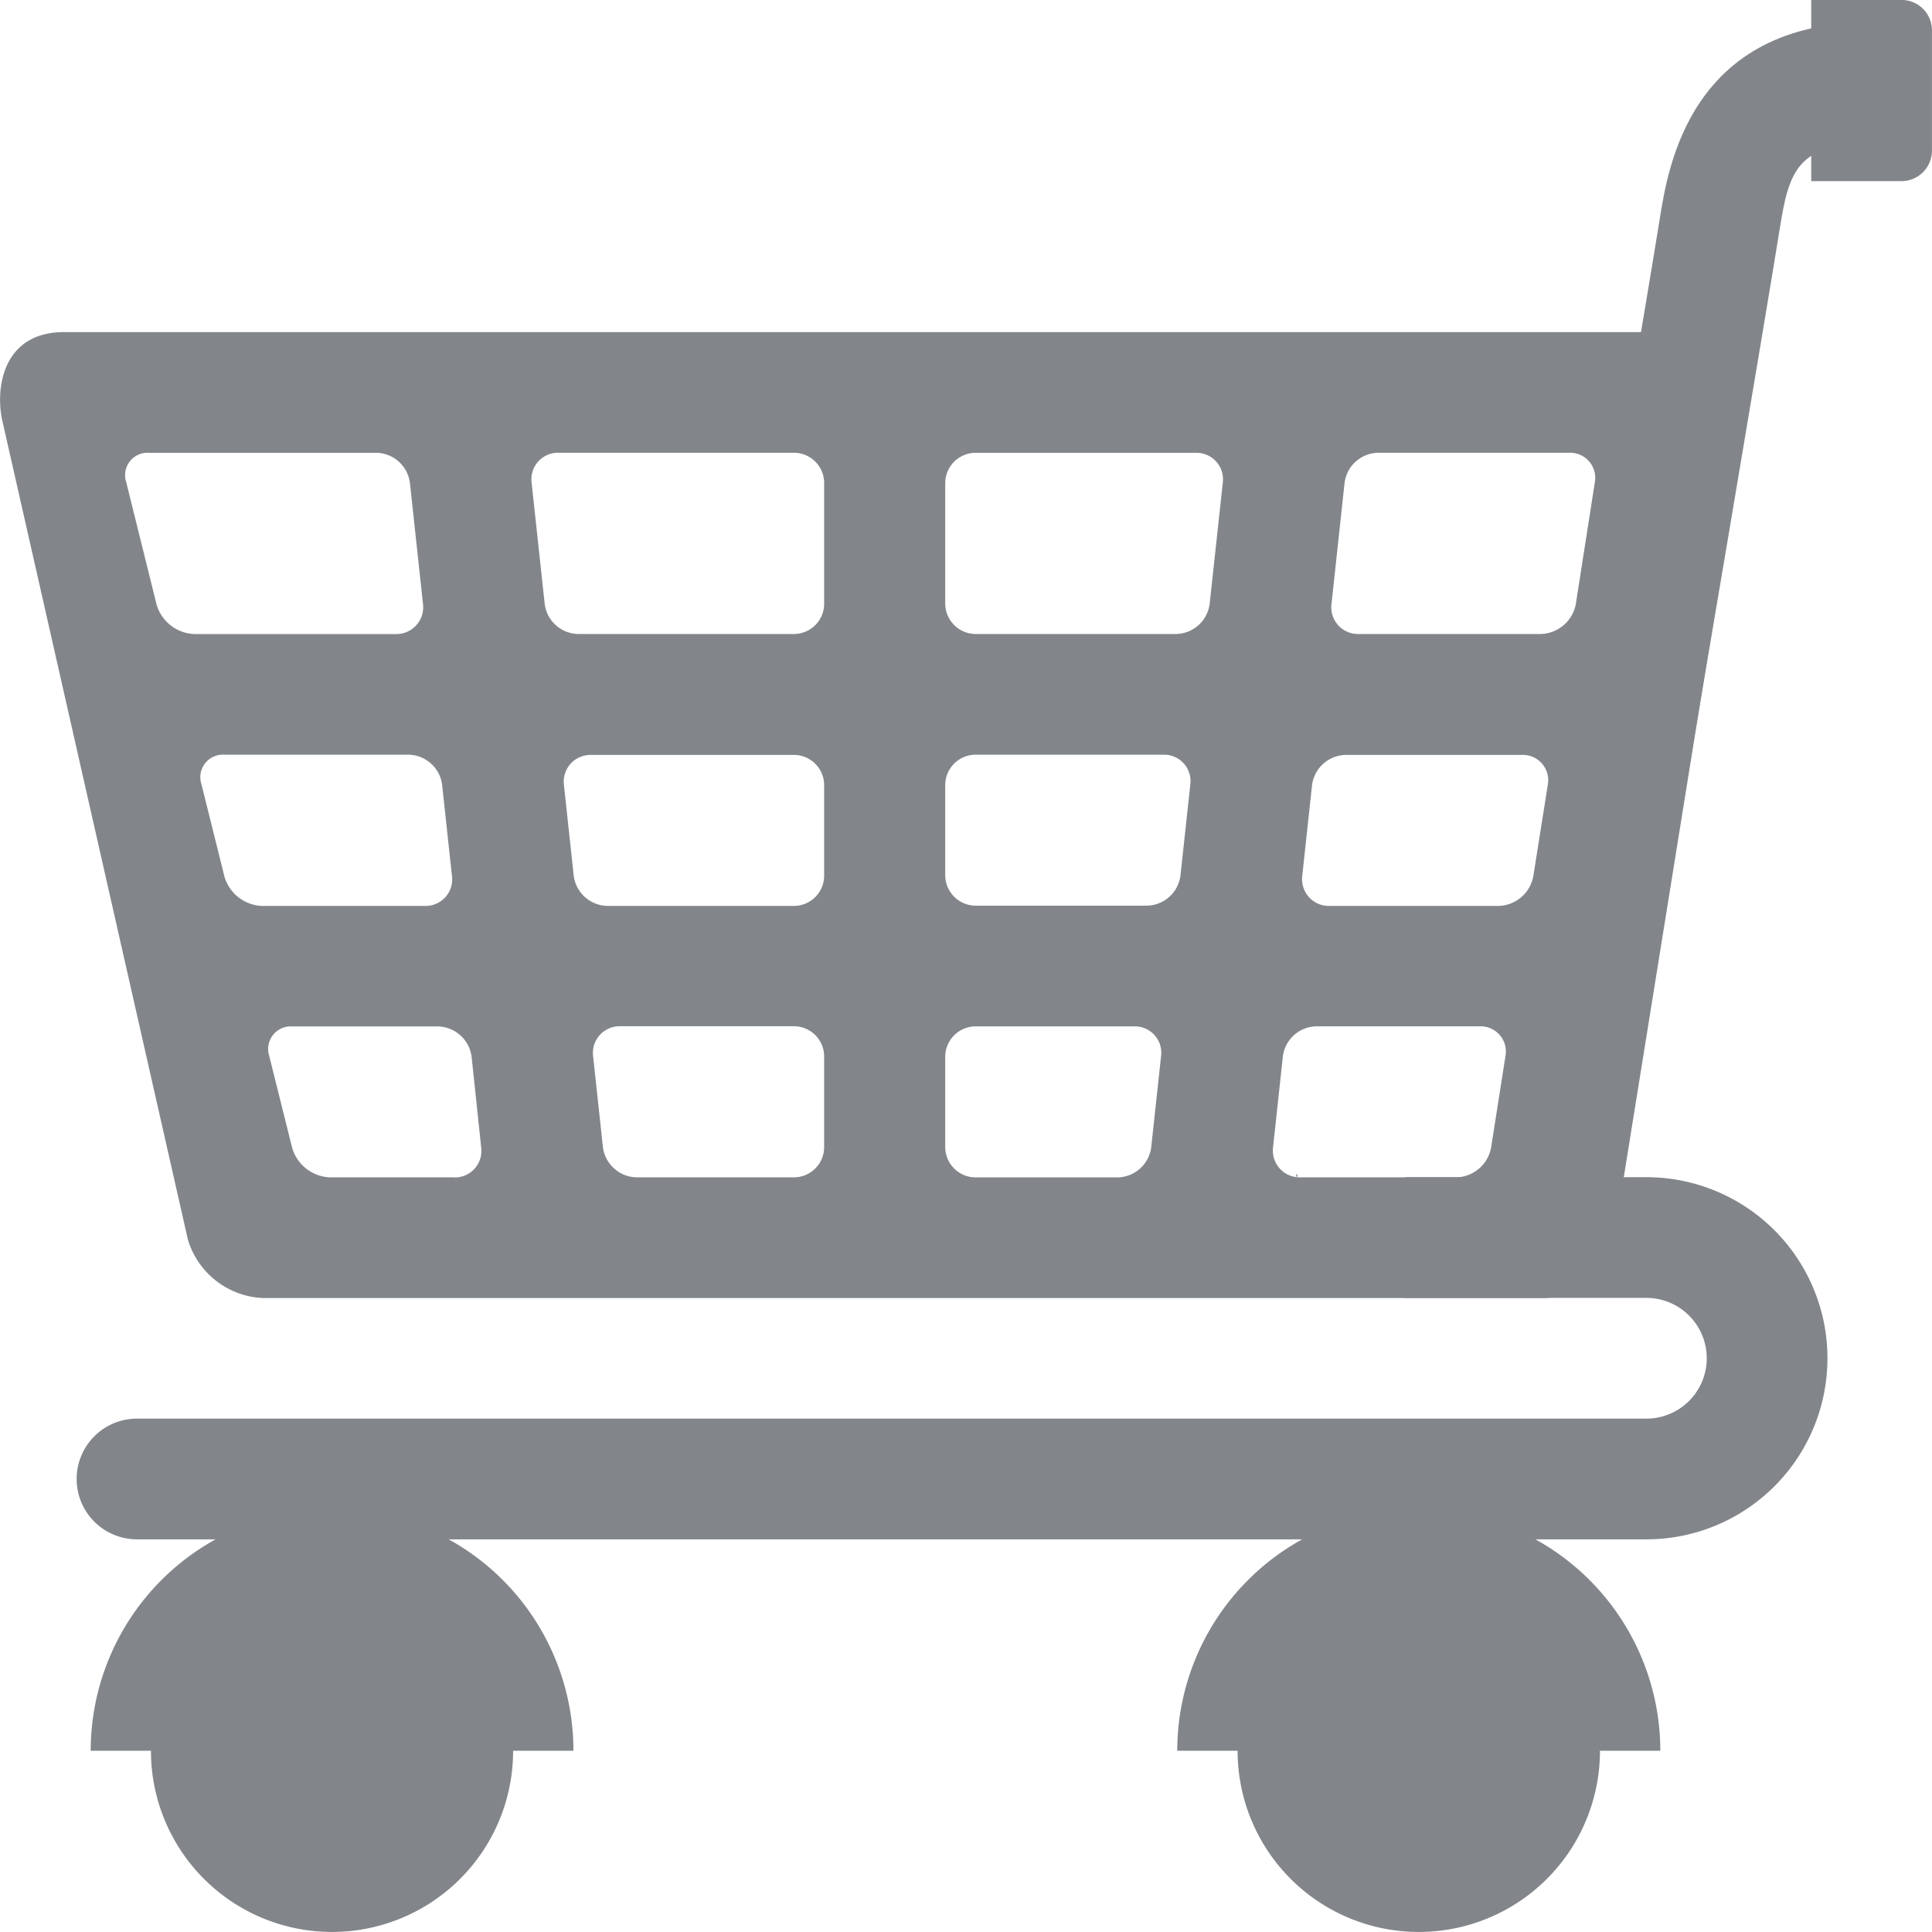
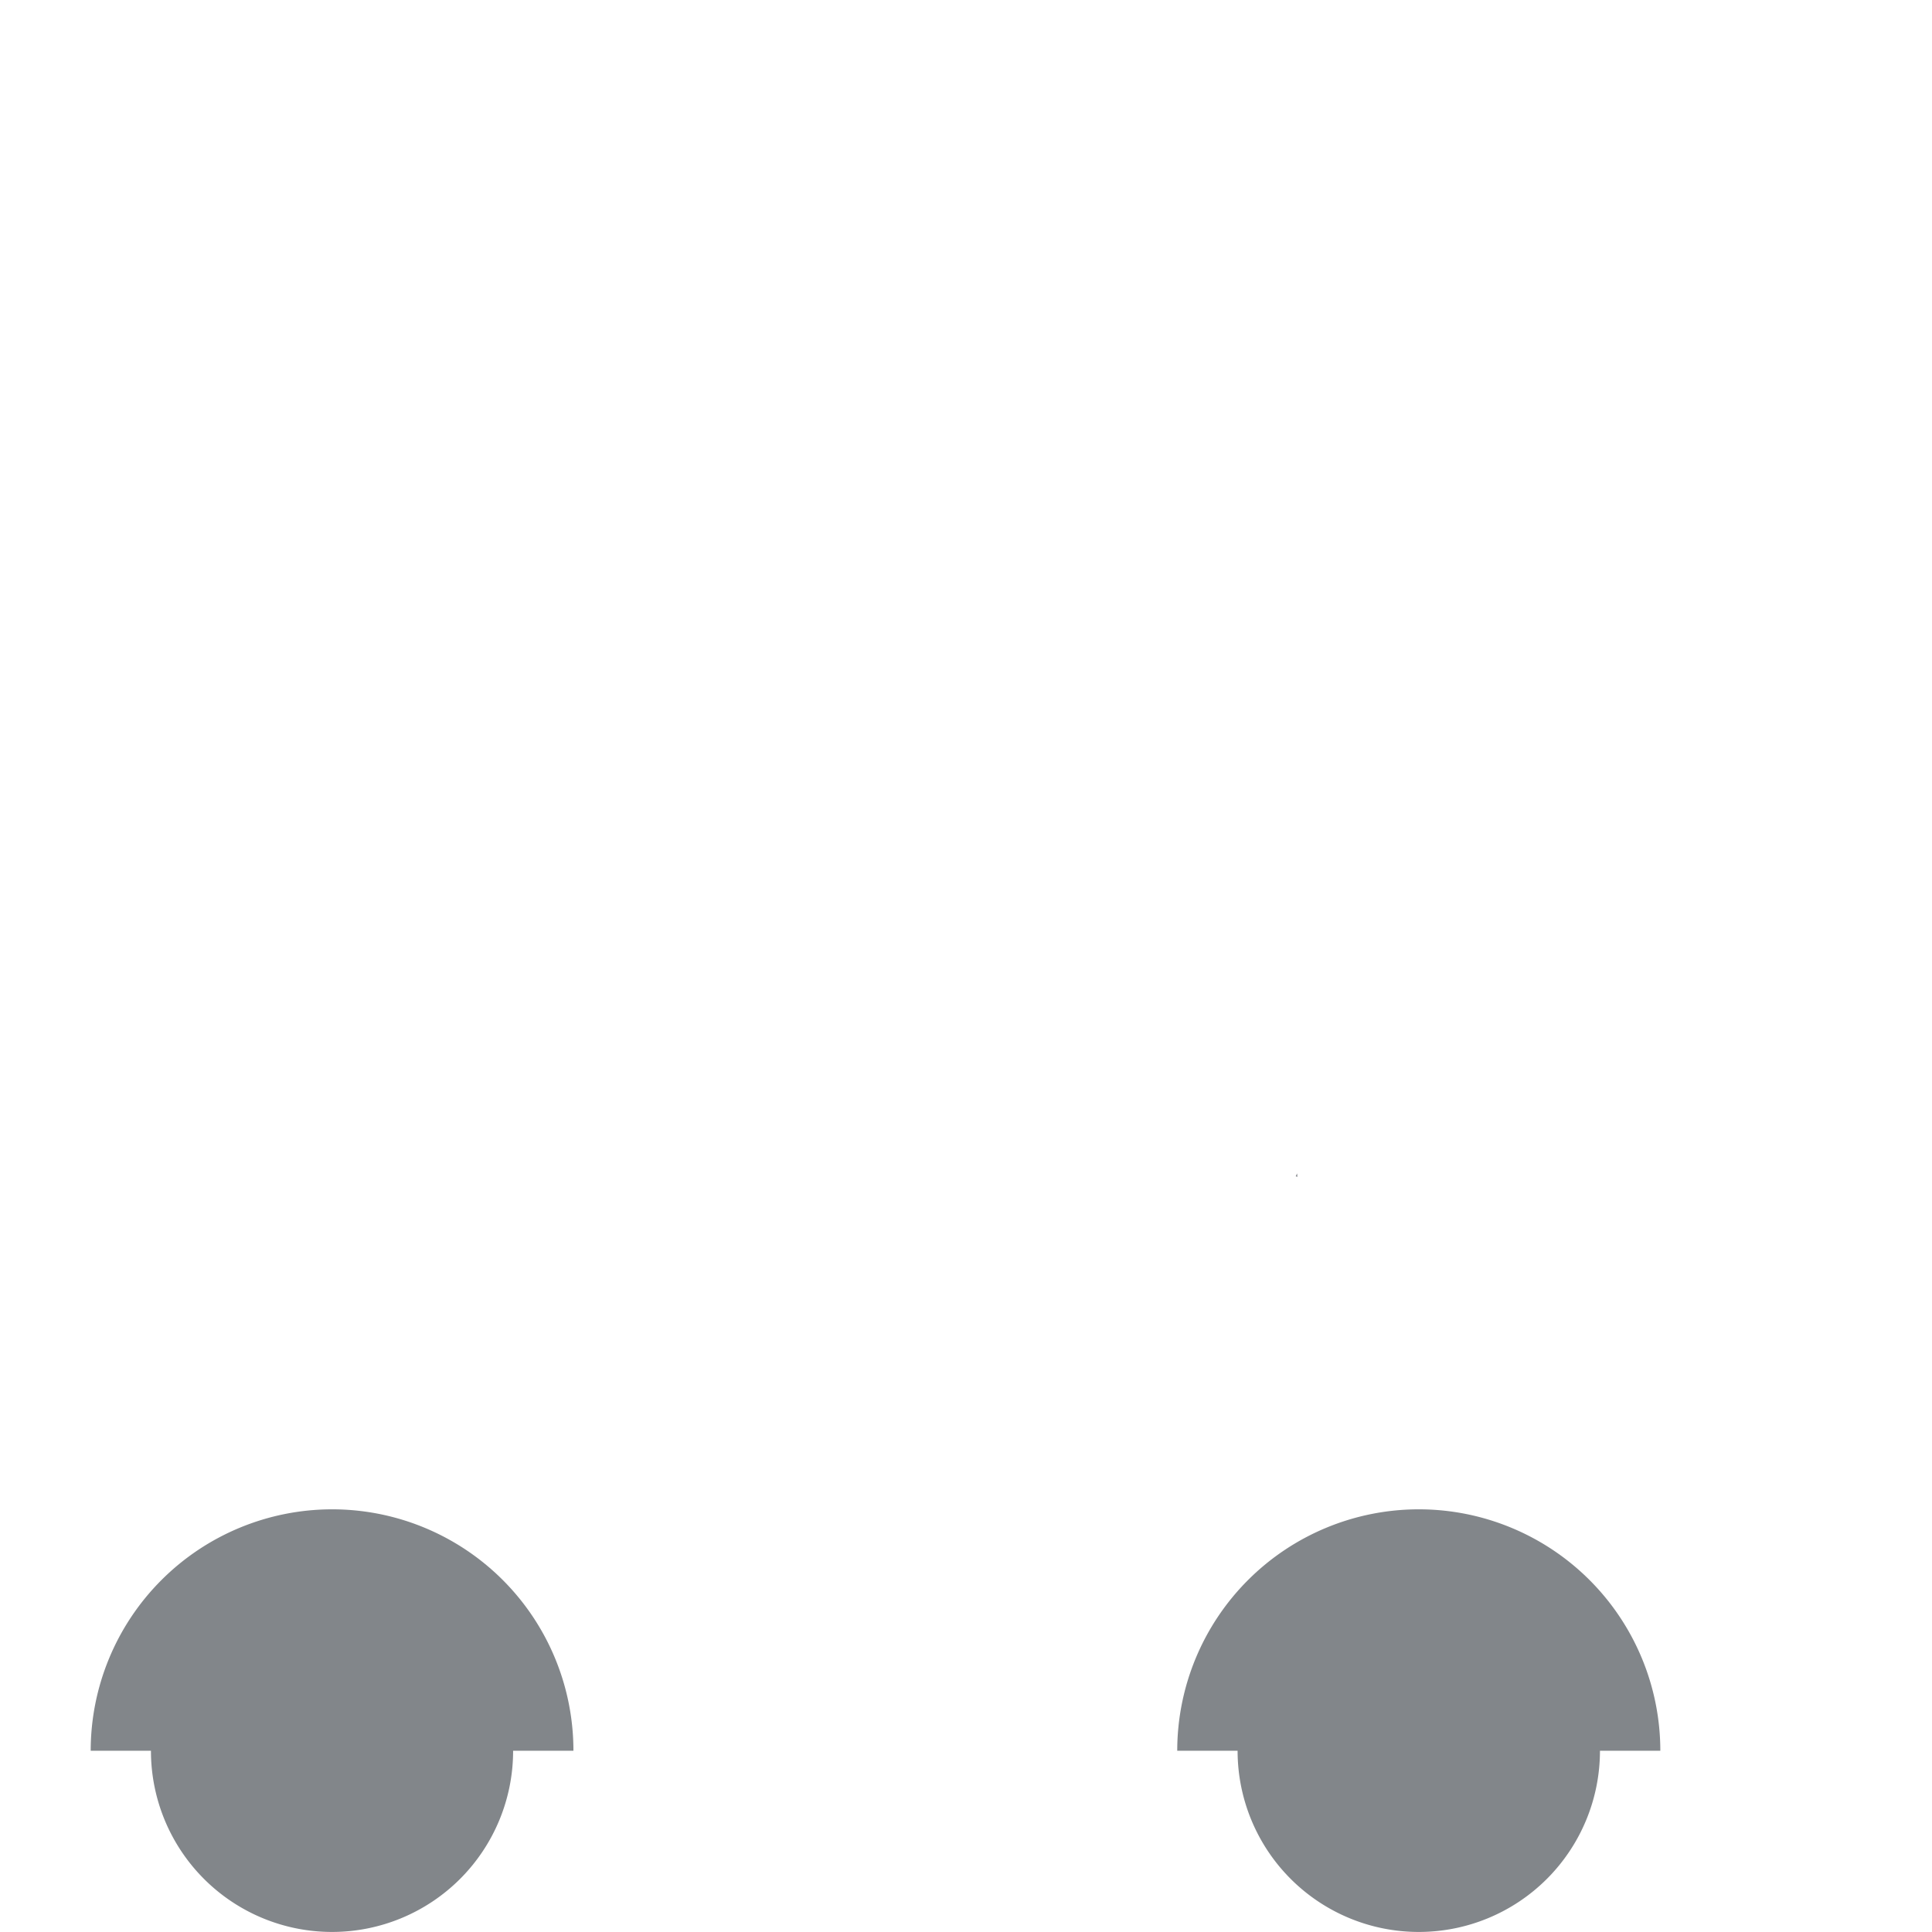
<svg xmlns="http://www.w3.org/2000/svg" width="37.257" height="37.257" viewBox="0 0 37.257 37.257">
  <defs>
    <clipPath id="clip-path">
      <rect id="Rettangolo_15" data-name="Rettangolo 15" width="37.257" height="37.257" fill="none" />
    </clipPath>
  </defs>
  <g id="Raggruppa_28" data-name="Raggruppa 28" transform="translate(0 0)">
    <g id="Raggruppa_27" data-name="Raggruppa 27" transform="translate(0 0)" clip-path="url(#clip-path)">
-       <path id="Tracciato_104" data-name="Tracciato 104" d="M30.716,6.855H26.06V9.183h4.656a1.164,1.164,0,1,1,0,2.328H1.609a1.164,1.164,0,0,0,0,2.328H30.716a3.492,3.492,0,1,0,0-6.984" transform="translate(1.033 15.846)" fill="#82868a" />
-       <path id="Tracciato_105" data-name="Tracciato 105" d="M11.455,14.394l-2.312-.2c.013-.086,1.457-8.577,1.729-10.283.159-.984.586-3.785,4.077-3.785V2.459c-1.434,0-1.59.563-1.762,1.639-.275,1.715-1.715,10.21-1.732,10.3" transform="translate(21.136 0.302)" fill="#82868a" />
-       <path id="Tracciato_106" data-name="Tracciato 106" d="M30.388,7.18a.707.707,0,0,1-.672.576H26.2a.514.514,0,0,1-.523-.58l.252-2.335a.665.665,0,0,1,.646-.58h3.686a.484.484,0,0,1,.493.576Zm-.818,5.239A.7.7,0,0,1,28.9,13H25.636a.516.516,0,0,1-.523-.58l.189-1.752a.668.668,0,0,1,.646-.58h3.4a.488.488,0,0,1,.5.576Zm-.815,5.239a.7.7,0,0,1-.672.576h-3.01a.516.516,0,0,1-.523-.58l.189-1.752a.663.663,0,0,1,.646-.58h3.153a.486.486,0,0,1,.493.576ZM23.327,7.176a.665.665,0,0,1-.646.58H18.814a.589.589,0,0,1-.586-.583V4.845a.587.587,0,0,1,.586-.583h4.246a.512.512,0,0,1,.52.58Zm-.563,5.239a.665.665,0,0,1-.646.58H18.814a.589.589,0,0,1-.586-.583V10.664a.586.586,0,0,1,.586-.58h3.62a.509.509,0,0,1,.52.576ZM22.2,17.655a.665.665,0,0,1-.646.58H18.814a.587.587,0,0,1-.586-.583V15.906a.587.587,0,0,1,.586-.583H21.87a.509.509,0,0,1,.52.576ZM15.893,7.173a.584.584,0,0,1-.583.583H11.15a.663.663,0,0,1-.646-.58l-.252-2.335a.512.512,0,0,1,.52-.58H15.31a.584.584,0,0,1,.583.583Zm0,5.239A.584.584,0,0,1,15.31,13h-3.6a.668.668,0,0,1-.646-.58l-.189-1.752a.516.516,0,0,1,.523-.58H15.31a.584.584,0,0,1,.583.583Zm0,5.239a.584.584,0,0,1-.583.583H12.273a.668.668,0,0,1-.646-.58L11.438,15.9a.515.515,0,0,1,.523-.58H15.31a.584.584,0,0,1,.583.583Zm-7.133.583h-2.4a.79.79,0,0,1-.725-.566l-.444-1.778a.436.436,0,0,1,.444-.566H8.445a.671.671,0,0,1,.649.58l.185,1.752a.512.512,0,0,1-.52.58M5.053,13a.787.787,0,0,1-.725-.566L3.884,10.65a.434.434,0,0,1,.44-.566h3.56a.665.665,0,0,1,.642.58l.189,1.752A.512.512,0,0,1,8.2,13ZM3.02,7.19,2.434,4.828a.432.432,0,0,1,.44-.566H7.259a.665.665,0,0,1,.646.58l.252,2.335a.516.516,0,0,1-.523.58H3.745A.79.79,0,0,1,3.02,7.19M32.706,1.934H1.235C.03,1.934-.1,3.06.053,3.679l3.57,15.754a1.582,1.582,0,0,0,1.46,1.129H29.769a1.418,1.418,0,0,0,1.354-1.149L33.749,3.1a1.016,1.016,0,0,0-1.043-1.166" transform="translate(0 4.47)" fill="#82868a" />
      <path id="Tracciato_107" data-name="Tracciato 107" d="M4.373,9.141A3.492,3.492,0,1,1,.879,12.635,3.492,3.492,0,0,1,4.373,9.141" transform="translate(2.032 21.131)" fill="#82868a" />
      <path id="Tracciato_108" data-name="Tracciato 108" d="M3.155,9.668a1.747,1.747,0,1,1-1.749,1.745A1.748,1.748,0,0,1,3.155,9.668" transform="translate(3.25 22.349)" fill="#82868a" />
      <path id="Tracciato_109" data-name="Tracciato 109" d="M10.7,9.14a3.494,3.494,0,1,1-3.494,3.494A3.492,3.492,0,0,1,10.7,9.14" transform="translate(16.66 21.128)" fill="#82868a" />
      <path id="Tracciato_110" data-name="Tracciato 110" d="M11.228,11.413A1.747,1.747,0,1,1,9.483,9.668a1.748,1.748,0,0,1,1.745,1.745" transform="translate(17.879 22.349)" fill="#82868a" />
-       <path id="Tracciato_111" data-name="Tracciato 111" d="M12.292,0H10.547V3.494h1.745a.588.588,0,0,0,.583-.583V.583A.586.586,0,0,0,12.292,0" transform="translate(24.381 -0.001)" fill="#82868a" />
      <path id="Tracciato_112" data-name="Tracciato 112" d="M5.184,8.789A4.658,4.658,0,0,0,.528,13.445H9.837A4.653,4.653,0,0,0,5.184,8.789" transform="translate(1.221 20.317)" fill="#82868a" />
      <path id="Tracciato_113" data-name="Tracciato 113" d="M11.515,8.789a4.659,4.659,0,0,0-4.66,4.656h9.316a4.658,4.658,0,0,0-4.656-4.656" transform="translate(15.847 20.317)" fill="#82868a" />
      <path id="Tracciato_114" data-name="Tracciato 114" d="M7.571,6.833l-.026.056.033.01-.007-.066" transform="translate(17.442 15.795)" fill="#82868a" />
-       <path id="Tracciato_115" data-name="Tracciato 115" d="M8.4,6.858h0v0Z" transform="translate(19.415 15.845)" fill="#82868a" />
    </g>
  </g>
</svg>